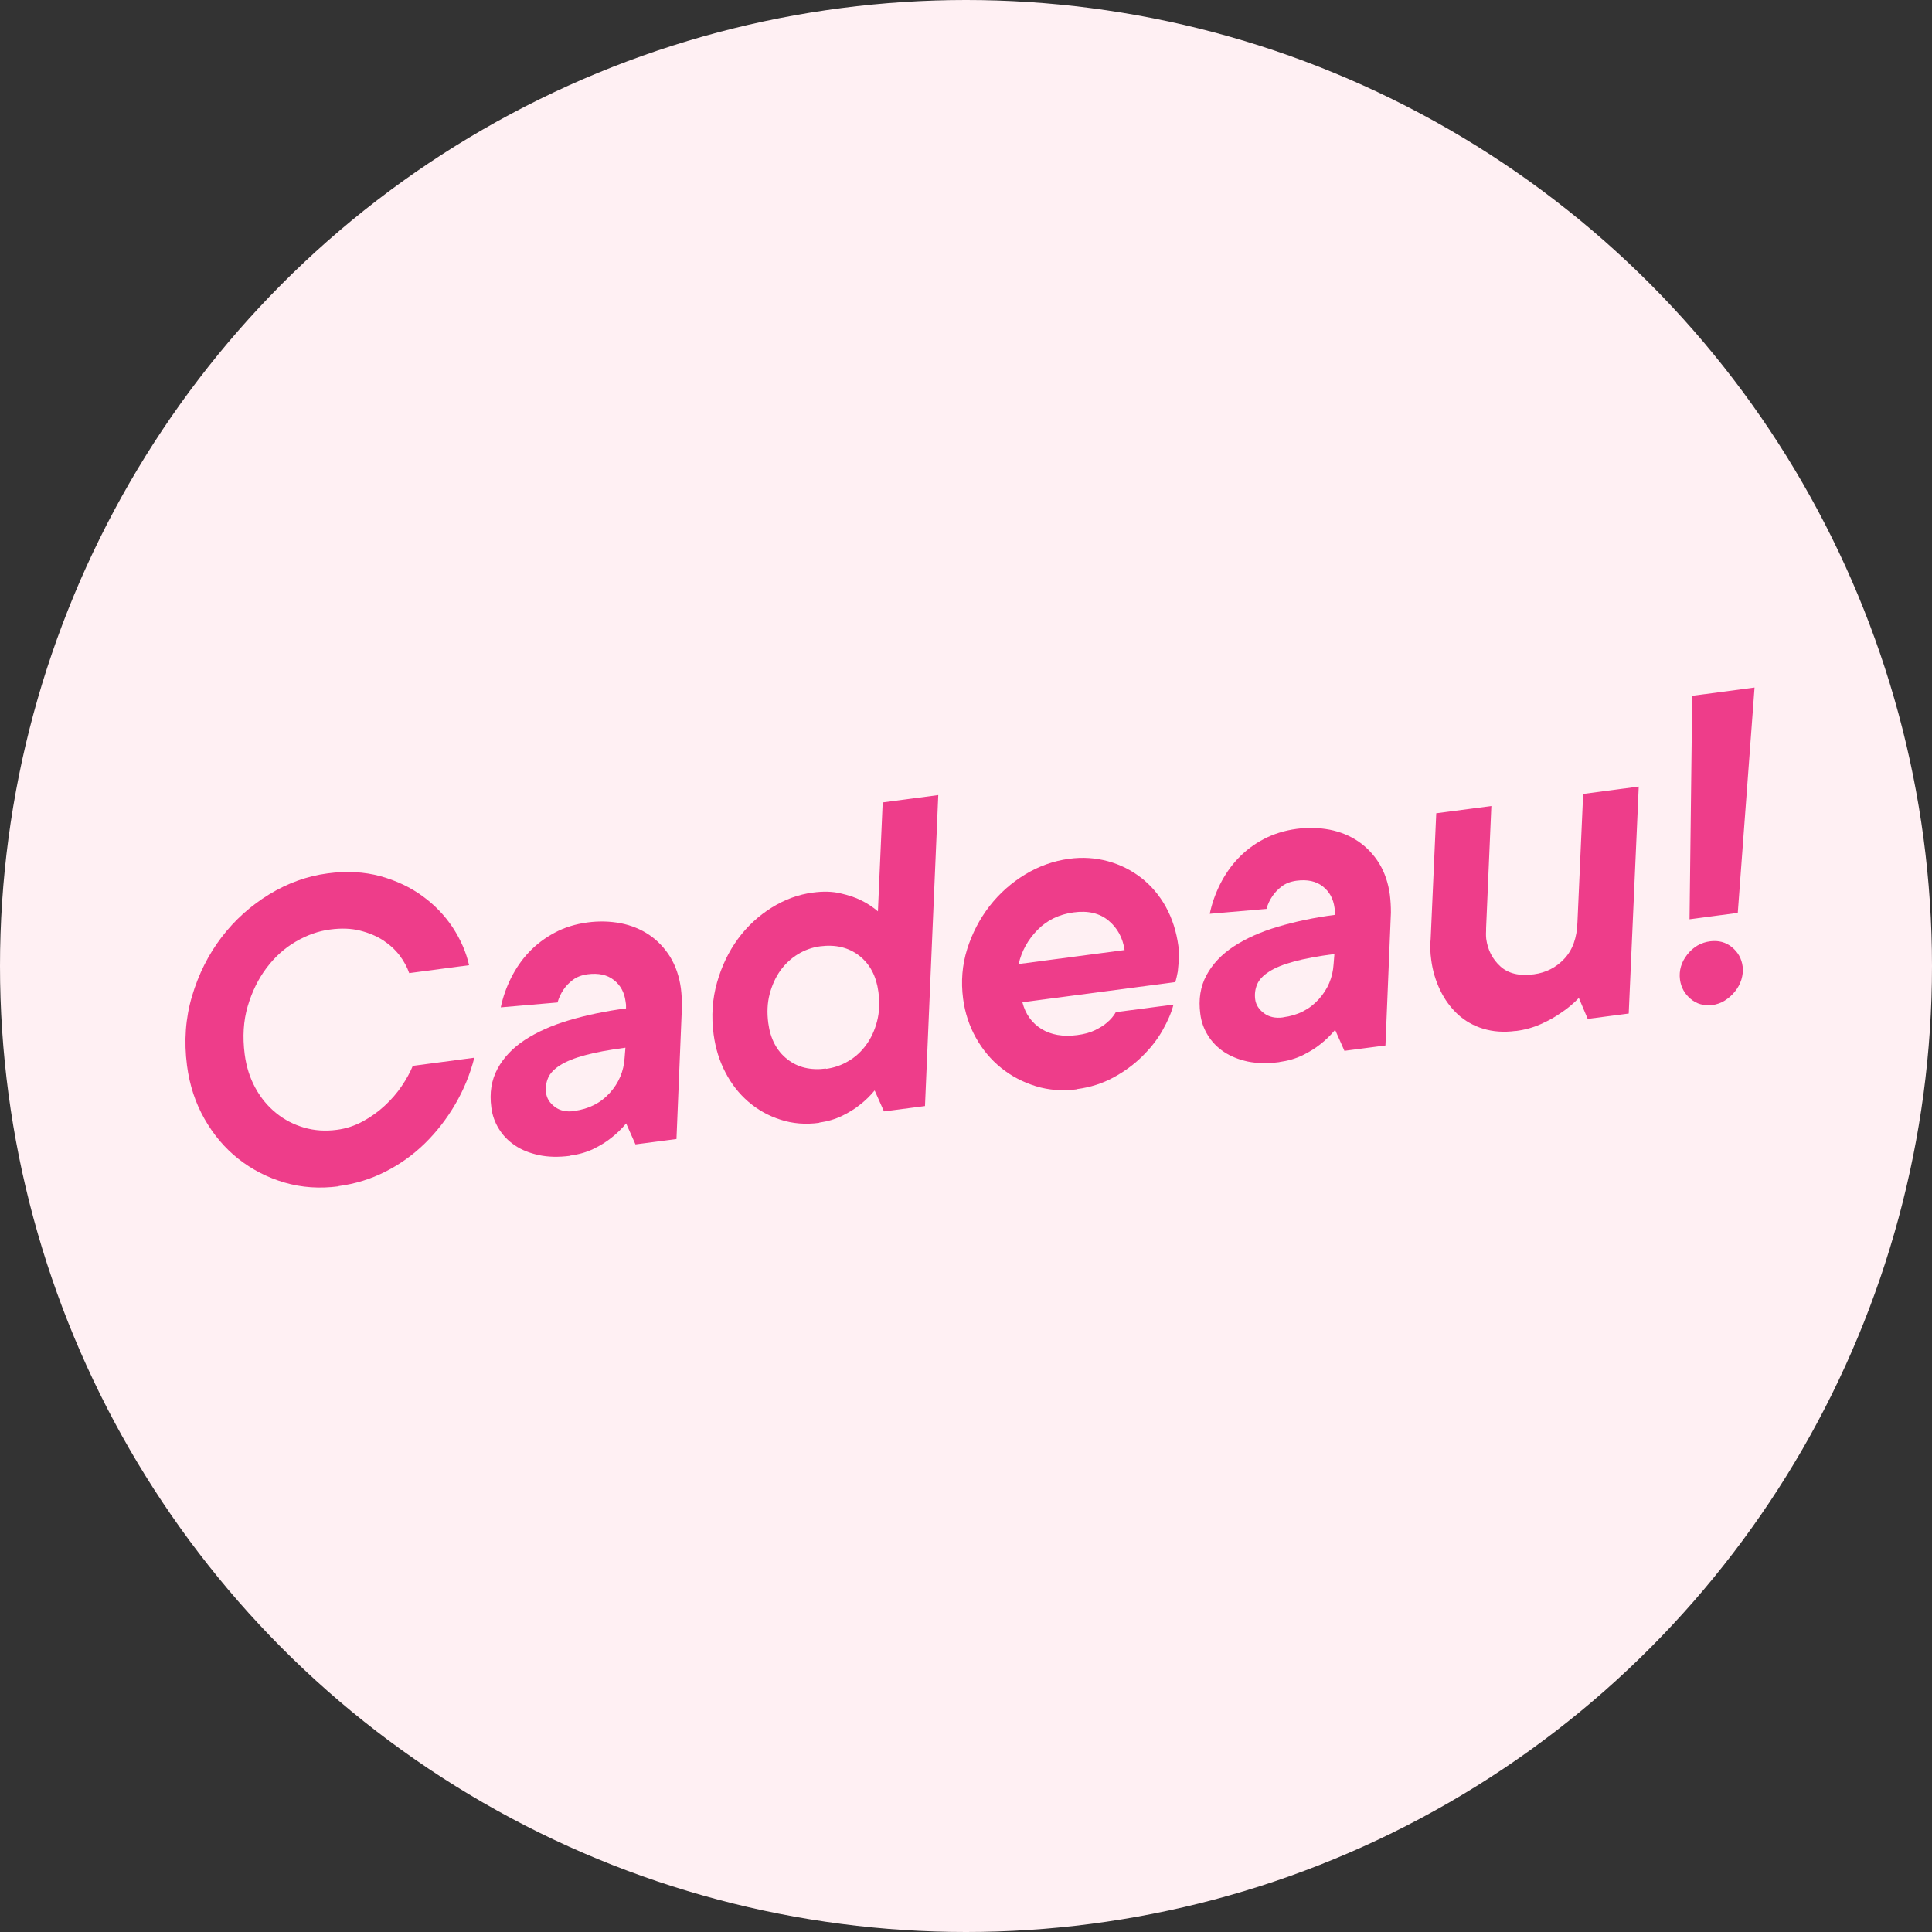
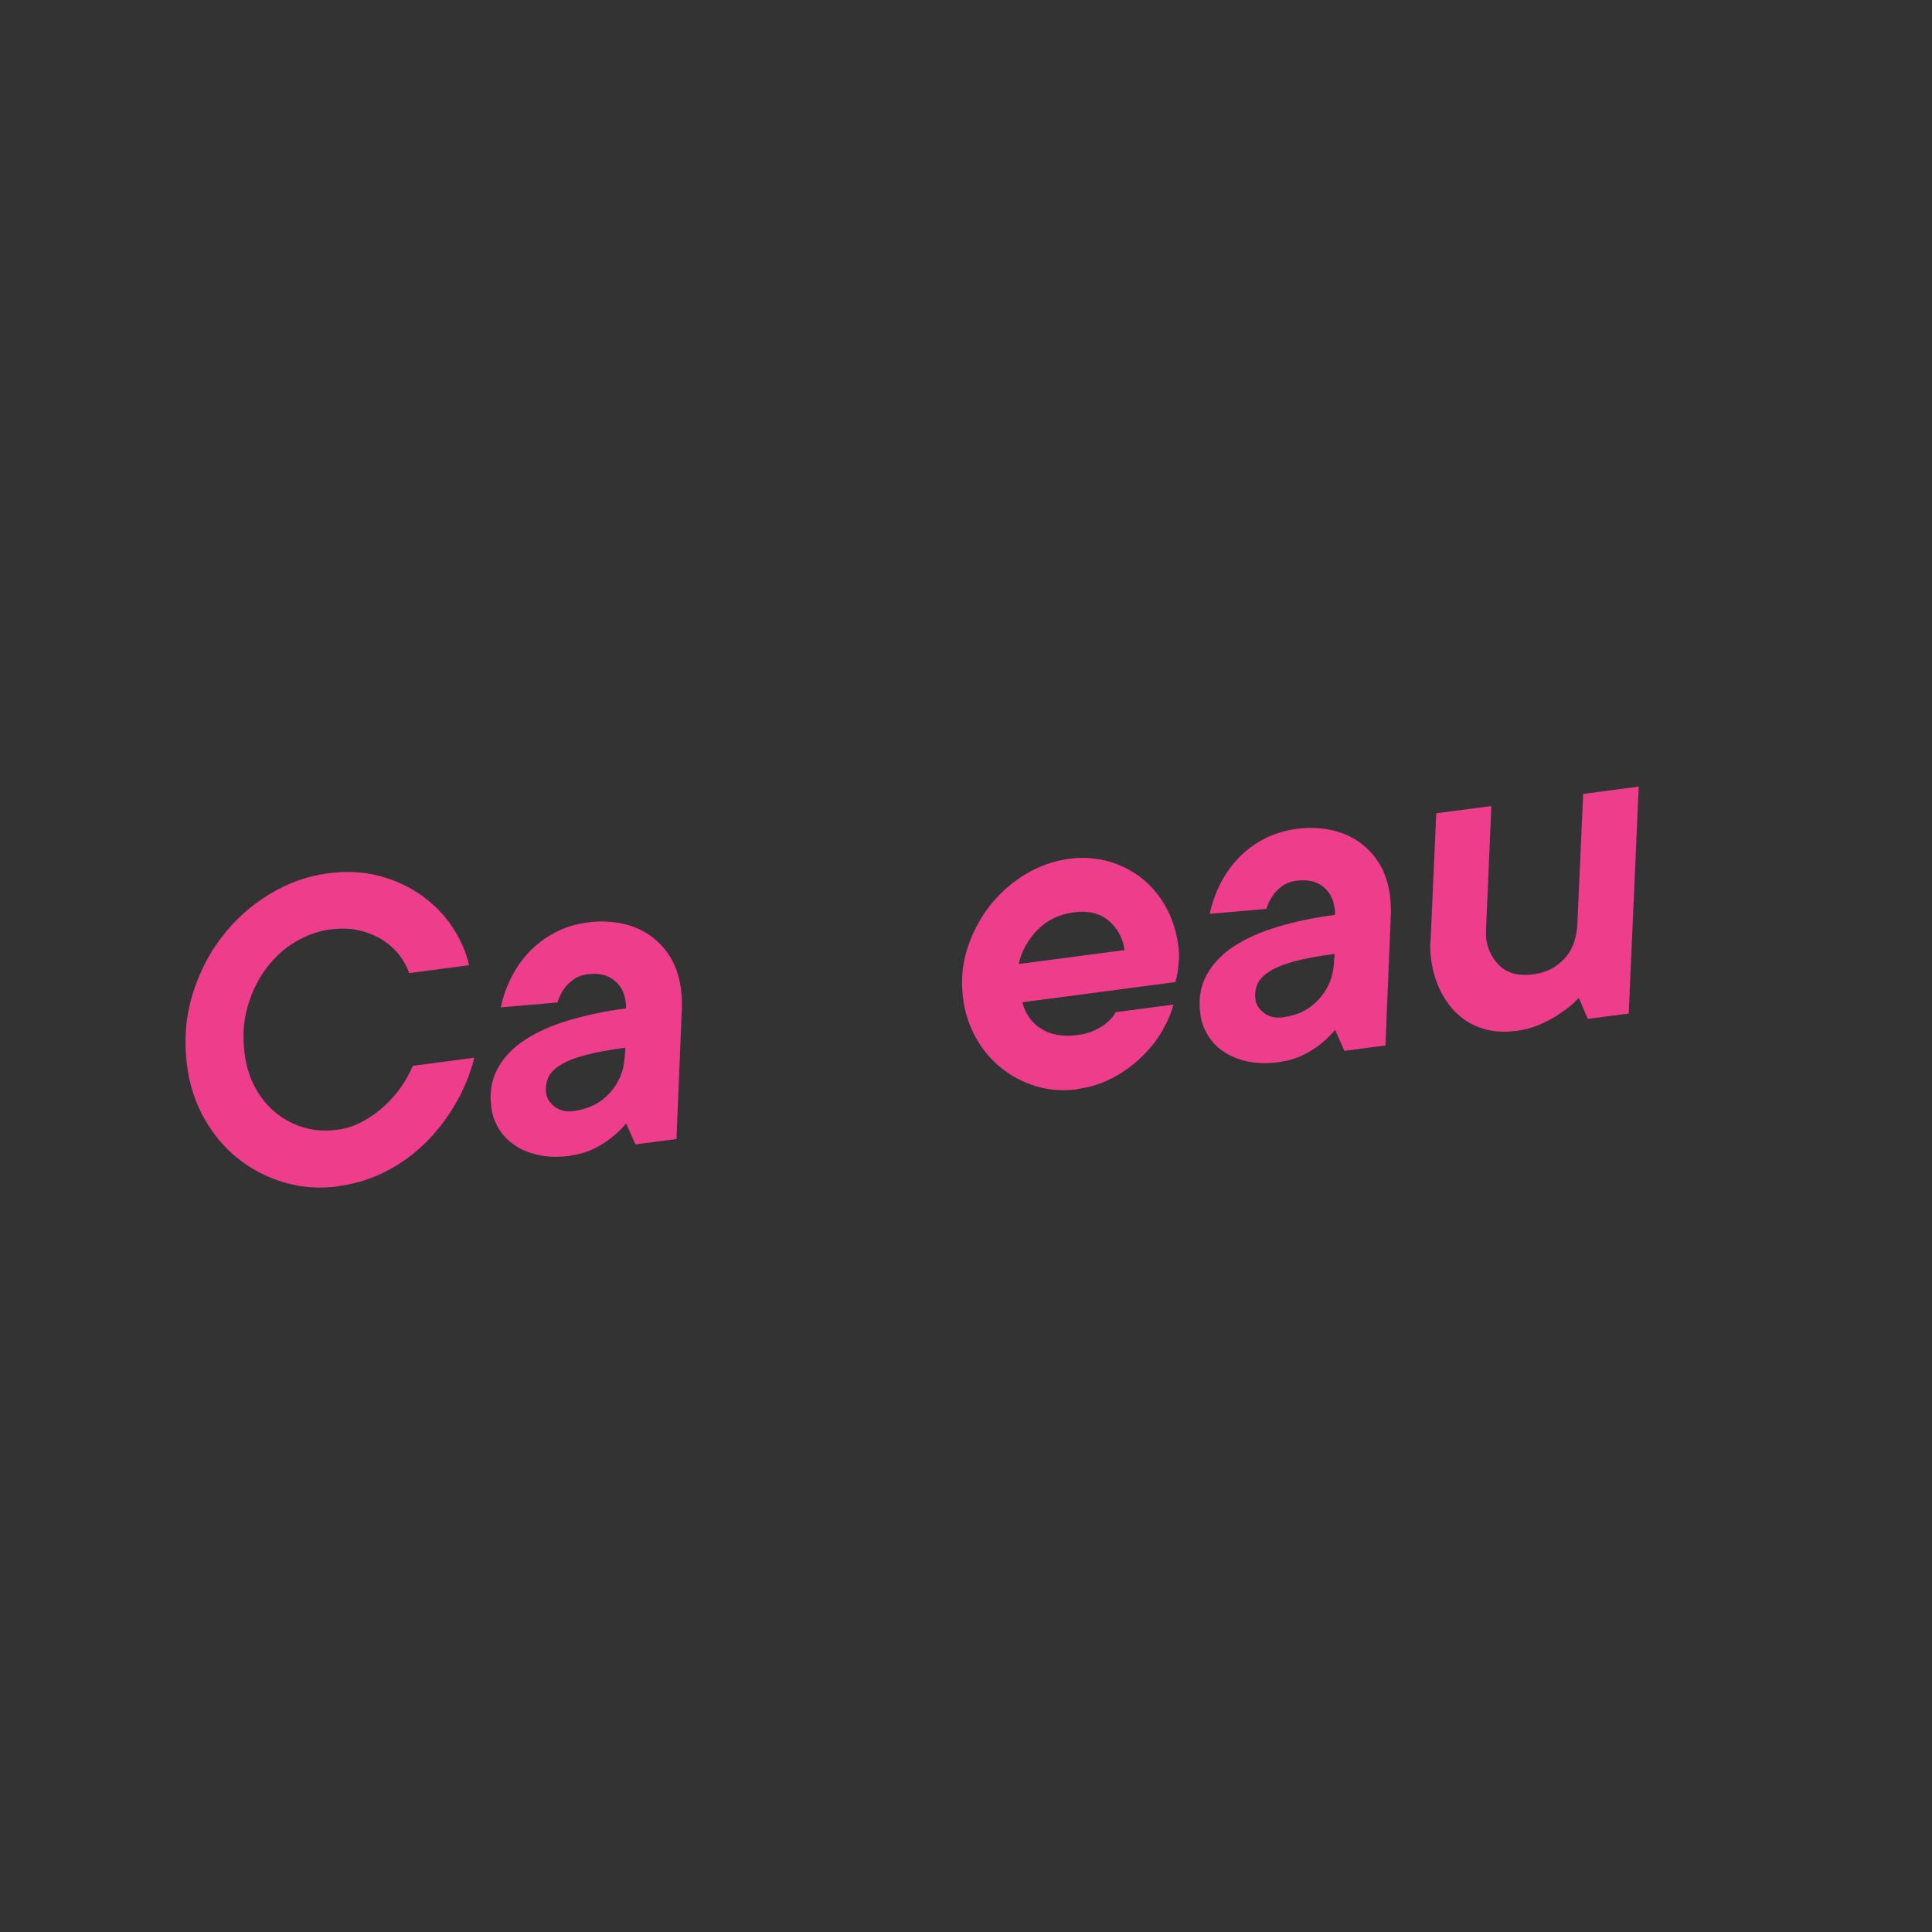
<svg xmlns="http://www.w3.org/2000/svg" id="Lager_2" viewBox="0 0 165.82 165.82">
  <rect x="0" y="0" width="165.82" height="165.82" fill="#333333" stroke="none" />
  <g id="Layer_1">
-     <circle cx="82.91" cy="82.91" r="82.91" fill="#FFF0F3" />
    <g>
      <path d="M29.06,101.82c-1.61,.21-3.16,.11-4.63-.32-1.47-.43-2.79-1.11-3.96-2.03s-2.14-2.07-2.92-3.44c-.78-1.37-1.28-2.89-1.5-4.58-.27-2.08-.13-4.06,.43-5.95,.56-1.89,1.41-3.58,2.54-5.06,1.13-1.48,2.5-2.71,4.09-3.68,1.59-.97,3.26-1.57,5.02-1.8,1.64-.22,3.14-.13,4.51,.24,1.37,.38,2.58,.95,3.62,1.71,1.05,.76,1.91,1.66,2.6,2.7,.68,1.04,1.15,2.12,1.4,3.23l-5.14,.68c-.17-.5-.44-1-.81-1.5-.38-.5-.85-.93-1.42-1.31-.57-.37-1.24-.65-2-.84s-1.61-.22-2.57-.09c-1,.13-1.98,.48-2.94,1.04-.96,.56-1.79,1.31-2.5,2.25-.71,.94-1.25,2.04-1.62,3.29-.37,1.26-.45,2.63-.26,4.12,.14,1.08,.45,2.04,.92,2.9,.47,.86,1.07,1.58,1.78,2.15,.71,.58,1.51,.99,2.4,1.25,.89,.26,1.83,.32,2.81,.19,.78-.1,1.52-.34,2.22-.72,.7-.38,1.33-.83,1.89-1.35s1.05-1.08,1.46-1.69c.41-.6,.72-1.18,.95-1.73l5.28-.7c-.36,1.42-.91,2.75-1.64,4s-1.6,2.37-2.6,3.35c-1,.98-2.13,1.79-3.39,2.43-1.26,.64-2.6,1.05-4.02,1.24Z" fill="#EE3D8A" />
      <path d="M48.94,99.2c-1,.13-1.9,.11-2.69-.06-.79-.17-1.48-.44-2.05-.83-.57-.38-1.04-.86-1.38-1.42-.35-.56-.57-1.18-.65-1.84-.17-1.25,.01-2.35,.53-3.32,.52-.96,1.3-1.79,2.34-2.47,1.04-.68,2.3-1.25,3.79-1.69s3.12-.79,4.9-1.02c0-.12,0-.23,0-.32-.01-.09-.02-.18-.04-.28-.1-.78-.44-1.4-1.01-1.84-.57-.45-1.32-.61-2.25-.49-.51,.07-.93,.23-1.26,.48-.33,.25-.6,.53-.8,.83-.23,.33-.4,.7-.52,1.11l-4.87,.42c.18-.87,.48-1.72,.89-2.54,.42-.83,.93-1.57,1.55-2.22,.62-.65,1.35-1.2,2.19-1.65,.84-.45,1.78-.74,2.83-.88,.98-.13,1.92-.1,2.83,.07,.91,.18,1.72,.51,2.45,1,.72,.49,1.32,1.12,1.8,1.89,.47,.77,.78,1.67,.92,2.7,.06,.49,.09,1,.09,1.52l-.47,11.41-3.52,.46-.8-1.8c-.39,.47-.82,.89-1.29,1.25-.41,.33-.91,.64-1.5,.93-.6,.29-1.26,.48-2,.58Zm.35-3.85c1.25-.17,2.26-.68,3.04-1.54,.78-.86,1.21-1.87,1.28-3.02l.07-.87c-1.42,.19-2.58,.4-3.48,.65-.9,.24-1.61,.53-2.13,.86-.52,.33-.86,.69-1.03,1.09s-.23,.83-.17,1.29c.06,.46,.31,.86,.75,1.19,.44,.33,.99,.45,1.65,.36Z" fill="#EE3D8A" />
-       <path d="M70.31,96.37c-1.17,.16-2.28,.07-3.32-.27-1.04-.33-1.96-.85-2.76-1.54-.8-.69-1.46-1.53-1.97-2.52-.52-.99-.85-2.07-1.01-3.25-.21-1.56-.11-3.05,.29-4.46,.4-1.41,1-2.66,1.8-3.75,.8-1.09,1.77-1.98,2.89-2.68,1.13-.7,2.3-1.13,3.53-1.29,.88-.12,1.67-.1,2.36,.06s1.28,.35,1.76,.59c.56,.27,1.05,.6,1.47,.96l.41-9.35,4.77-.63-1.14,26.69-3.52,.46-.8-1.8c-.39,.47-.82,.89-1.29,1.25-.41,.33-.91,.64-1.5,.93-.6,.29-1.25,.48-1.96,.58Zm.58-4.63c.68-.09,1.33-.31,1.93-.67,.6-.35,1.11-.82,1.53-1.4,.42-.58,.73-1.25,.93-2.03,.2-.77,.23-1.61,.11-2.52-.18-1.34-.72-2.37-1.64-3.09-.91-.71-2.03-.98-3.35-.81-.69,.09-1.33,.32-1.92,.68-.6,.37-1.1,.84-1.51,1.41-.41,.58-.71,1.25-.91,2-.2,.76-.24,1.59-.12,2.5,.18,1.35,.72,2.38,1.62,3.09,.9,.72,2.02,.98,3.33,.81Z" fill="#EE3D8A" />
      <path d="M92.46,93.49c-1.25,.16-2.43,.08-3.54-.26s-2.11-.86-2.99-1.57c-.88-.71-1.6-1.57-2.17-2.59s-.94-2.14-1.1-3.36c-.19-1.47-.08-2.88,.35-4.25,.43-1.36,1.07-2.59,1.92-3.69,.85-1.09,1.87-2,3.06-2.72,1.19-.72,2.44-1.16,3.76-1.34,1.17-.16,2.29-.08,3.35,.21,1.06,.29,2.01,.77,2.86,1.43,.84,.66,1.55,1.49,2.1,2.48,.55,1,.91,2.12,1.08,3.37,.05,.42,.07,.81,.04,1.19-.03,.38-.06,.7-.09,.98-.06,.33-.13,.64-.21,.92l-13.13,1.73c.26,1.01,.8,1.77,1.63,2.29,.83,.51,1.85,.69,3.07,.53,.61-.08,1.13-.22,1.55-.43,.42-.21,.77-.42,1.03-.66,.31-.26,.56-.56,.74-.88l4.95-.65c-.18,.7-.5,1.43-.94,2.21-.44,.78-1.02,1.52-1.74,2.23s-1.54,1.31-2.48,1.82-1.97,.84-3.1,.99Zm4.06-11.96c-.16-1.05-.62-1.89-1.38-2.52-.76-.63-1.76-.87-3-.7-1.25,.17-2.28,.67-3.1,1.51-.82,.84-1.36,1.82-1.61,2.92l9.1-1.2Z" fill="#EE3D8A" />
-       <path d="M109.79,91.16c-1,.13-1.9,.11-2.69-.05-.79-.17-1.48-.45-2.05-.83-.57-.38-1.04-.86-1.38-1.42-.35-.56-.57-1.18-.65-1.84-.17-1.25,.01-2.35,.53-3.32,.52-.96,1.3-1.79,2.34-2.47,1.04-.68,2.3-1.25,3.79-1.69,1.48-.44,3.12-.79,4.9-1.02,0-.13,0-.23,0-.32-.01-.08-.02-.18-.04-.28-.1-.78-.44-1.4-1.01-1.84-.57-.45-1.32-.61-2.25-.49-.51,.07-.93,.23-1.26,.48-.33,.25-.6,.53-.8,.83-.23,.33-.41,.7-.52,1.11l-4.87,.42c.18-.87,.48-1.72,.89-2.54,.42-.83,.93-1.57,1.55-2.22s1.35-1.21,2.19-1.65,1.78-.74,2.83-.88c.98-.13,1.92-.1,2.83,.07,.91,.18,1.72,.51,2.45,1,.72,.49,1.32,1.12,1.8,1.89,.47,.77,.78,1.67,.92,2.7,.06,.49,.09,1,.09,1.52l-.47,11.41-3.52,.46-.8-1.8c-.39,.47-.82,.89-1.29,1.25-.41,.33-.91,.64-1.5,.93-.6,.29-1.26,.48-1.99,.58Zm.35-3.85c1.25-.16,2.26-.68,3.04-1.54,.78-.86,1.21-1.87,1.28-3.02l.07-.87c-1.42,.19-2.58,.4-3.48,.65-.9,.24-1.61,.53-2.12,.86-.52,.33-.86,.69-1.03,1.09-.17,.4-.23,.83-.17,1.29,.06,.46,.31,.86,.75,1.19,.44,.33,.99,.45,1.65,.36Z" fill="#EE3D8A" />
+       <path d="M109.79,91.16c-1,.13-1.9,.11-2.69-.05-.79-.17-1.48-.45-2.05-.83-.57-.38-1.04-.86-1.38-1.42-.35-.56-.57-1.18-.65-1.84-.17-1.25,.01-2.35,.53-3.32,.52-.96,1.3-1.79,2.34-2.47,1.04-.68,2.3-1.25,3.79-1.69,1.48-.44,3.12-.79,4.9-1.02,0-.13,0-.23,0-.32-.01-.08-.02-.18-.04-.28-.1-.78-.44-1.4-1.01-1.84-.57-.45-1.32-.61-2.25-.49-.51,.07-.93,.23-1.26,.48-.33,.25-.6,.53-.8,.83-.23,.33-.41,.7-.52,1.11l-4.87,.42c.18-.87,.48-1.72,.89-2.54,.42-.83,.93-1.57,1.55-2.22s1.35-1.21,2.19-1.65,1.78-.74,2.83-.88c.98-.13,1.92-.1,2.83,.07,.91,.18,1.72,.51,2.45,1,.72,.49,1.32,1.12,1.8,1.89,.47,.77,.78,1.67,.92,2.7,.06,.49,.09,1,.09,1.52l-.47,11.41-3.52,.46-.8-1.8c-.39,.47-.82,.89-1.29,1.25-.41,.33-.91,.64-1.5,.93-.6,.29-1.26,.48-1.99,.58m.35-3.85c1.25-.16,2.26-.68,3.04-1.54,.78-.86,1.21-1.87,1.28-3.02l.07-.87c-1.42,.19-2.58,.4-3.48,.65-.9,.24-1.61,.53-2.12,.86-.52,.33-.86,.69-1.03,1.09-.17,.4-.23,.83-.17,1.29,.06,.46,.31,.86,.75,1.19,.44,.33,.99,.45,1.65,.36Z" fill="#EE3D8A" />
      <path d="M130.1,88.48c-1.03,.14-1.96,.07-2.81-.19s-1.57-.68-2.18-1.24c-.61-.57-1.11-1.25-1.5-2.06-.39-.81-.65-1.67-.77-2.6-.04-.29-.07-.59-.08-.9-.02-.31,0-.6,.03-.88l.48-10.81,4.73-.62-.45,10.47c0,.17,0,.33-.01,.47,0,.14,0,.29,.02,.46,.13,.95,.53,1.74,1.21,2.36,.68,.62,1.64,.85,2.89,.68,1.03-.14,1.9-.58,2.6-1.33,.71-.75,1.09-1.8,1.13-3.15l.49-11,4.77-.63-.86,19.48-3.52,.46-.76-1.8c-.46,.48-.97,.91-1.55,1.29-.48,.34-1.05,.66-1.7,.95-.66,.3-1.38,.5-2.16,.6Z" fill="#EE3D8A" />
-       <path d="M146.94,86.25c-.71,.09-1.32-.08-1.84-.52-.52-.44-.82-.99-.91-1.65-.1-.78,.11-1.5,.63-2.16,.52-.65,1.17-1.03,1.96-1.13,.71-.09,1.33,.07,1.86,.5s.84,.98,.93,1.67c.05,.37,0,.74-.11,1.12-.12,.38-.31,.72-.56,1.03-.25,.31-.54,.56-.87,.77-.33,.21-.7,.33-1.09,.39Zm-1.71-26.53l5.36-.71-1.44,19.34-4.14,.55,.23-19.18Z" fill="#EE3D8A" />
    </g>
  </g>
</svg>